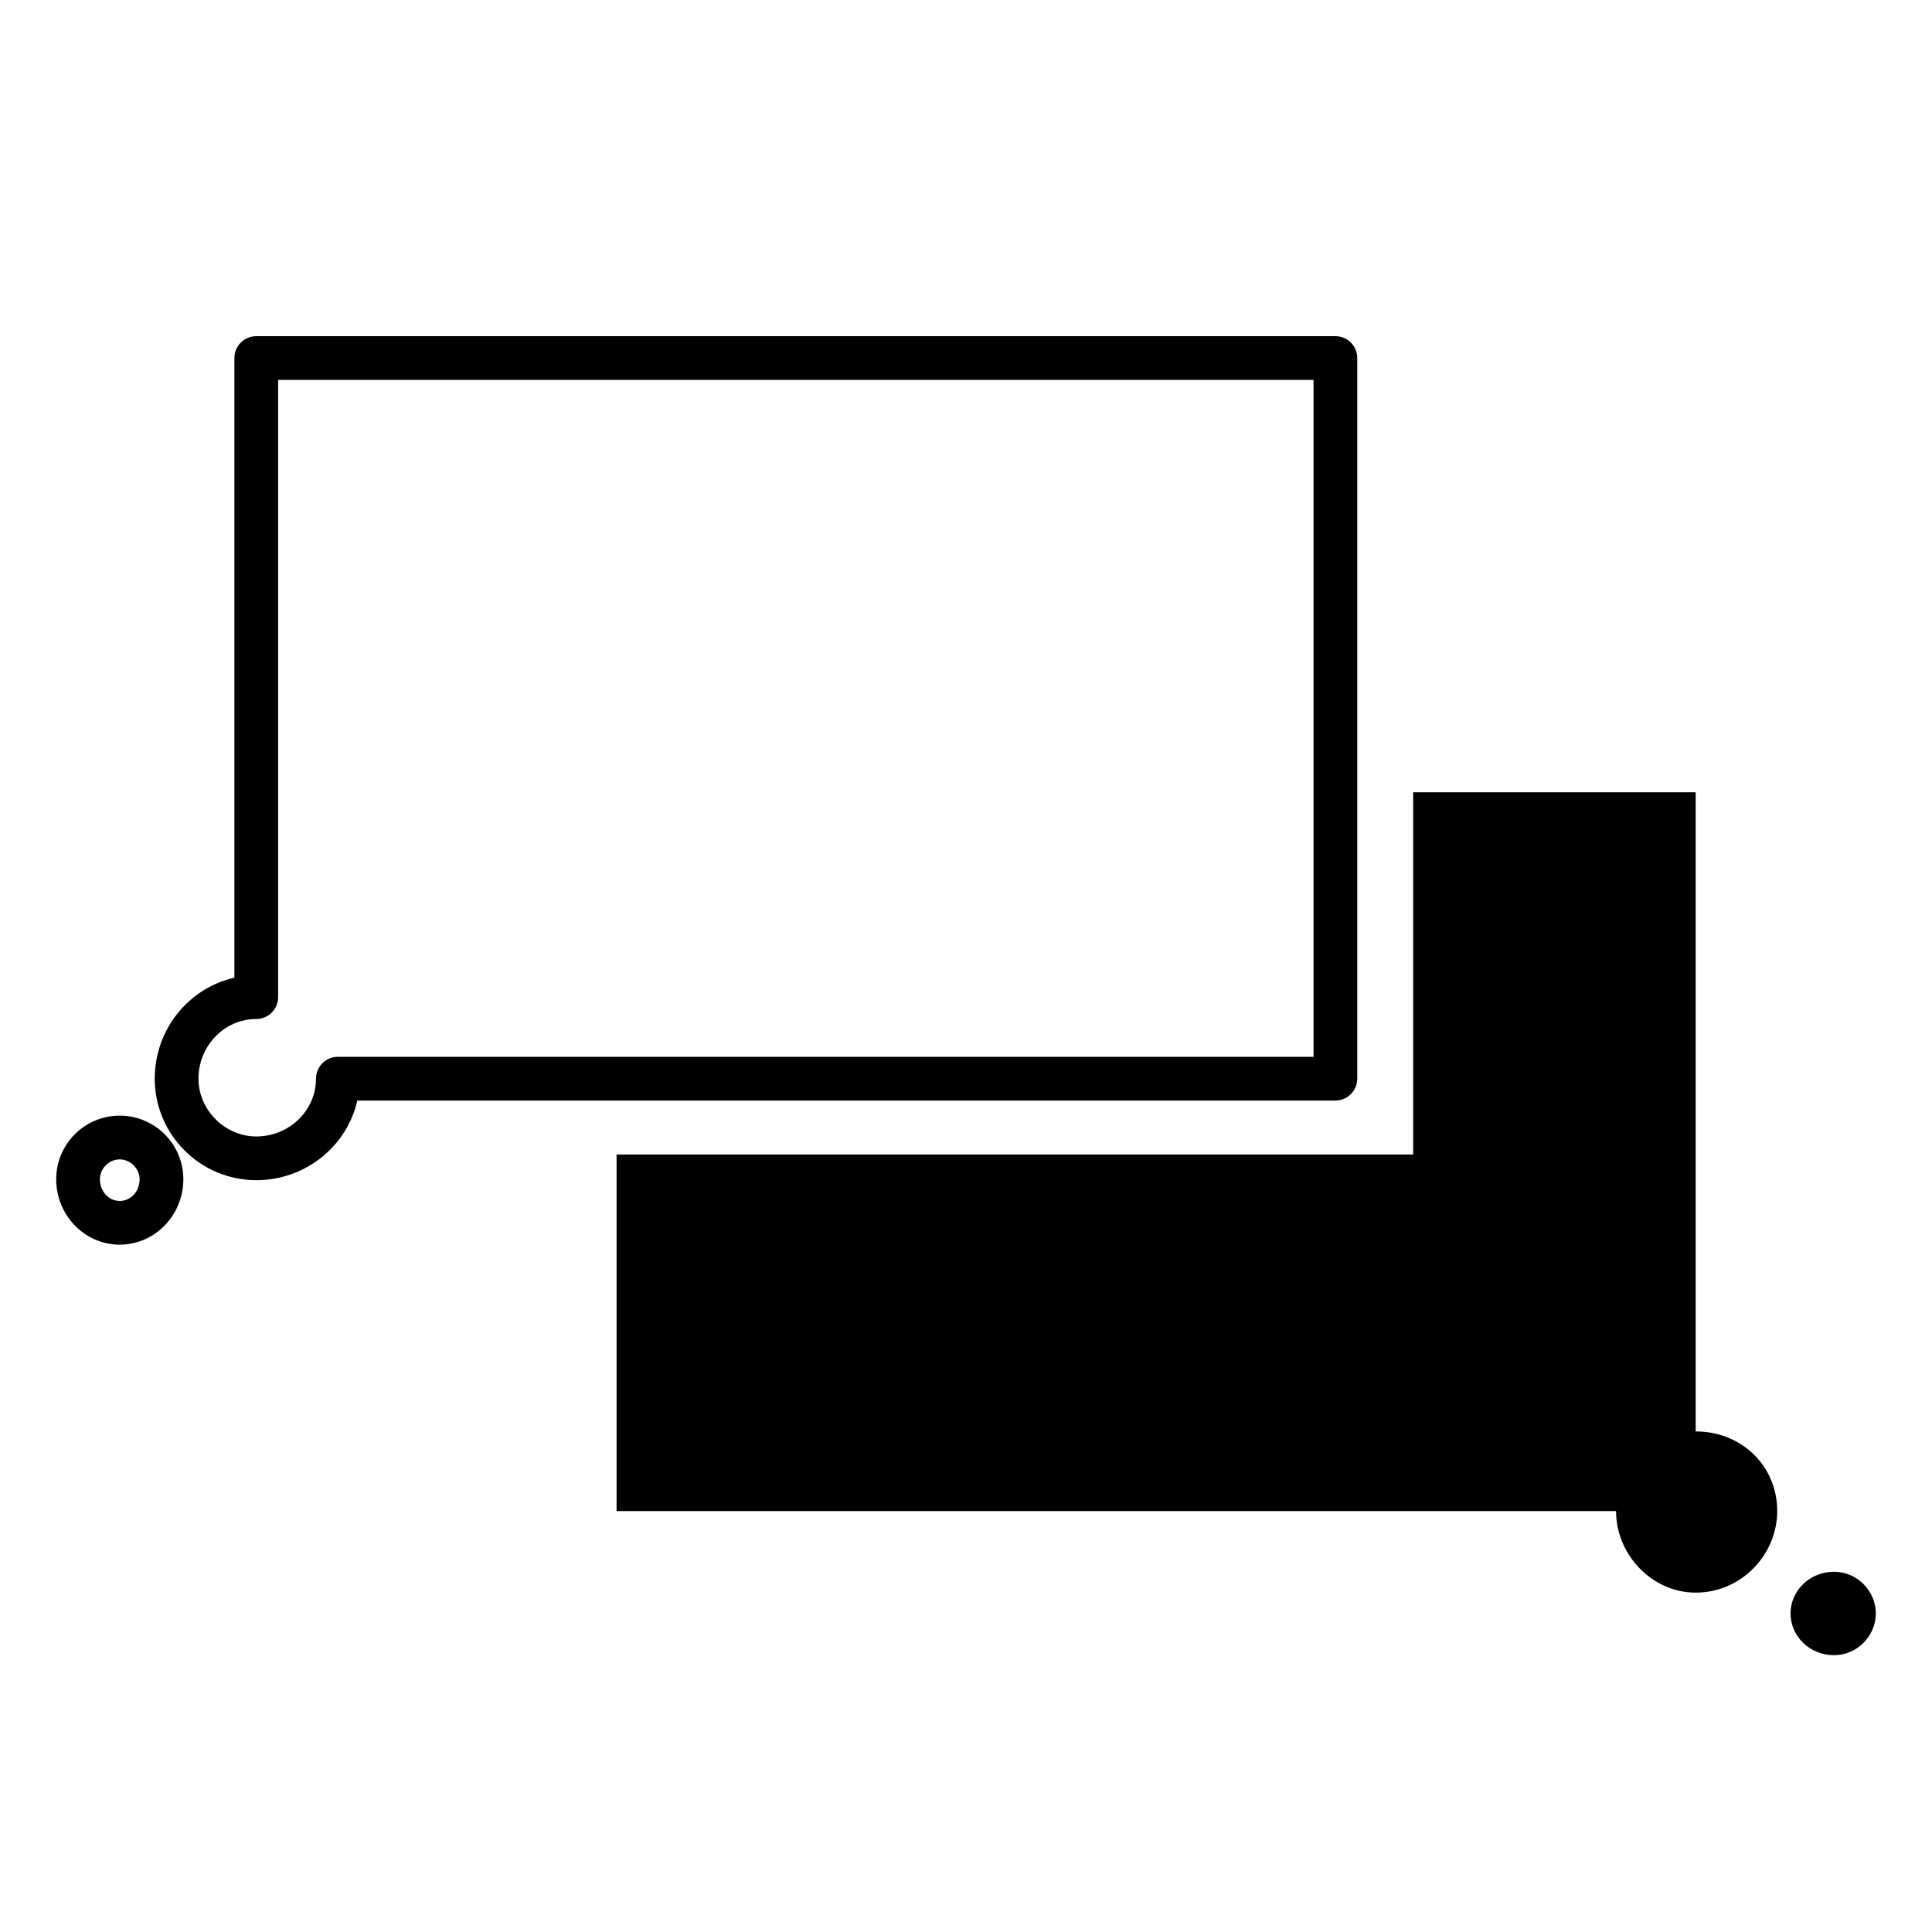
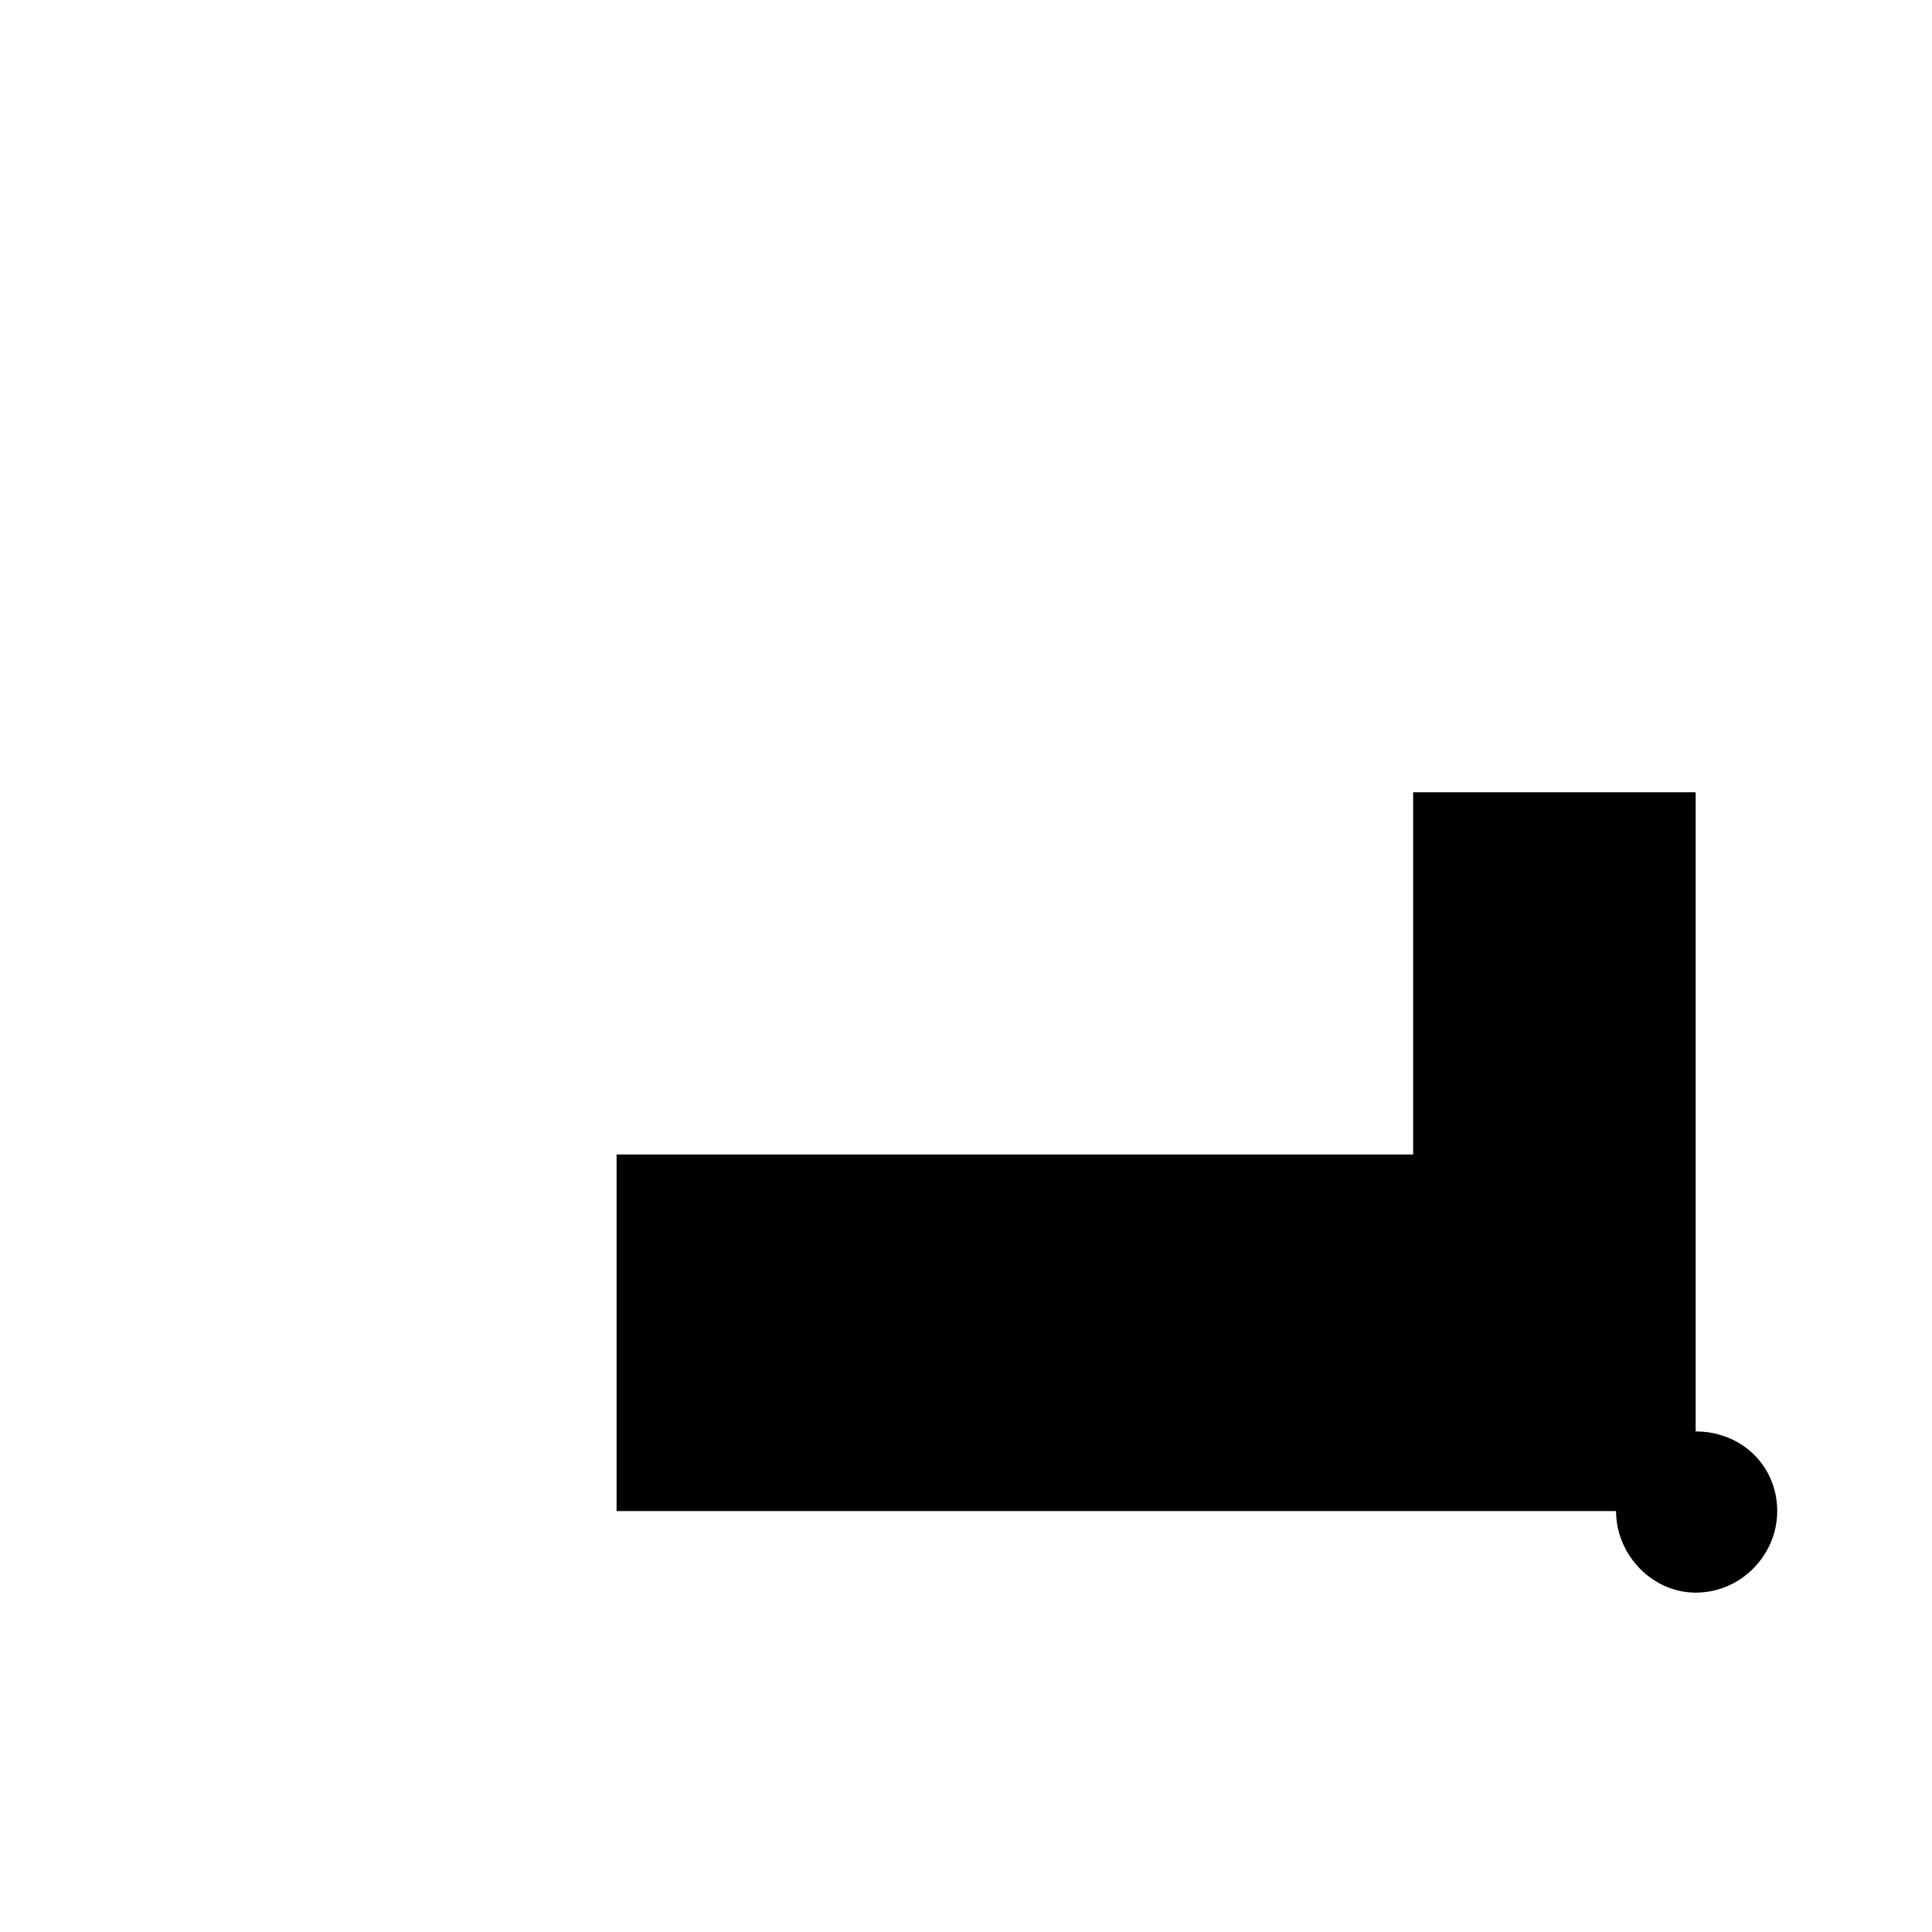
<svg xmlns="http://www.w3.org/2000/svg" fill="#000000" width="800px" height="800px" version="1.1" viewBox="144 144 512 512">
  <g>
-     <path d="m497.9 233.09h-285.99c-3.199 0-5.793 2.59-5.793 5.789v164.22c-12.062 2.711-21.109 13.68-21.109 26.762 0 14.832 12.07 26.902 26.902 26.902 13.09 0 24.066-9.047 26.773-21.105h259.21c3.199 0 5.793-2.594 5.793-5.793v-190.98c0-3.203-2.598-5.793-5.793-5.793zm-5.797 190.98h-258.57c-3.199 0-5.793 2.594-5.793 5.793 0 8.445-7.098 15.312-15.824 15.312-8.305 0-15.316-7.012-15.316-15.312 0-8.715 6.871-15.816 15.316-15.816 3.199 0 5.793-2.59 5.793-5.793v-163.57h274.39z" />
-     <path d="m192.59 456.5c0-9.289-7.566-16.844-16.863-16.844-9.285 0-16.836 7.551-16.836 16.844 0 9.566 7.551 17.348 16.836 17.348 9.297 0 16.863-7.781 16.863-17.348zm-22.113 0c0-2.84 2.402-5.25 5.25-5.25 2.812 0 5.273 2.449 5.273 5.25 0 3.231-2.316 5.762-5.273 5.762-2.945-0.004-5.25-2.539-5.25-5.762z" />
    <path d="m518.5 353.96v95.996h-211.1v94.5h264.87c0 11.566 9.547 21.609 21.098 21.609 12.082 0 21.613-10.039 21.613-21.609 0-12.066-9.531-21.113-21.613-21.113v-169.38z" />
-     <path d="m641.11 571.57c0-6.004-5.027-11.035-11.043-11.035-6.531 0-11.551 5.027-11.551 11.035 0 6.035 5.023 11.074 11.551 11.074 6.016 0 11.043-5.035 11.043-11.074z" />
  </g>
</svg>